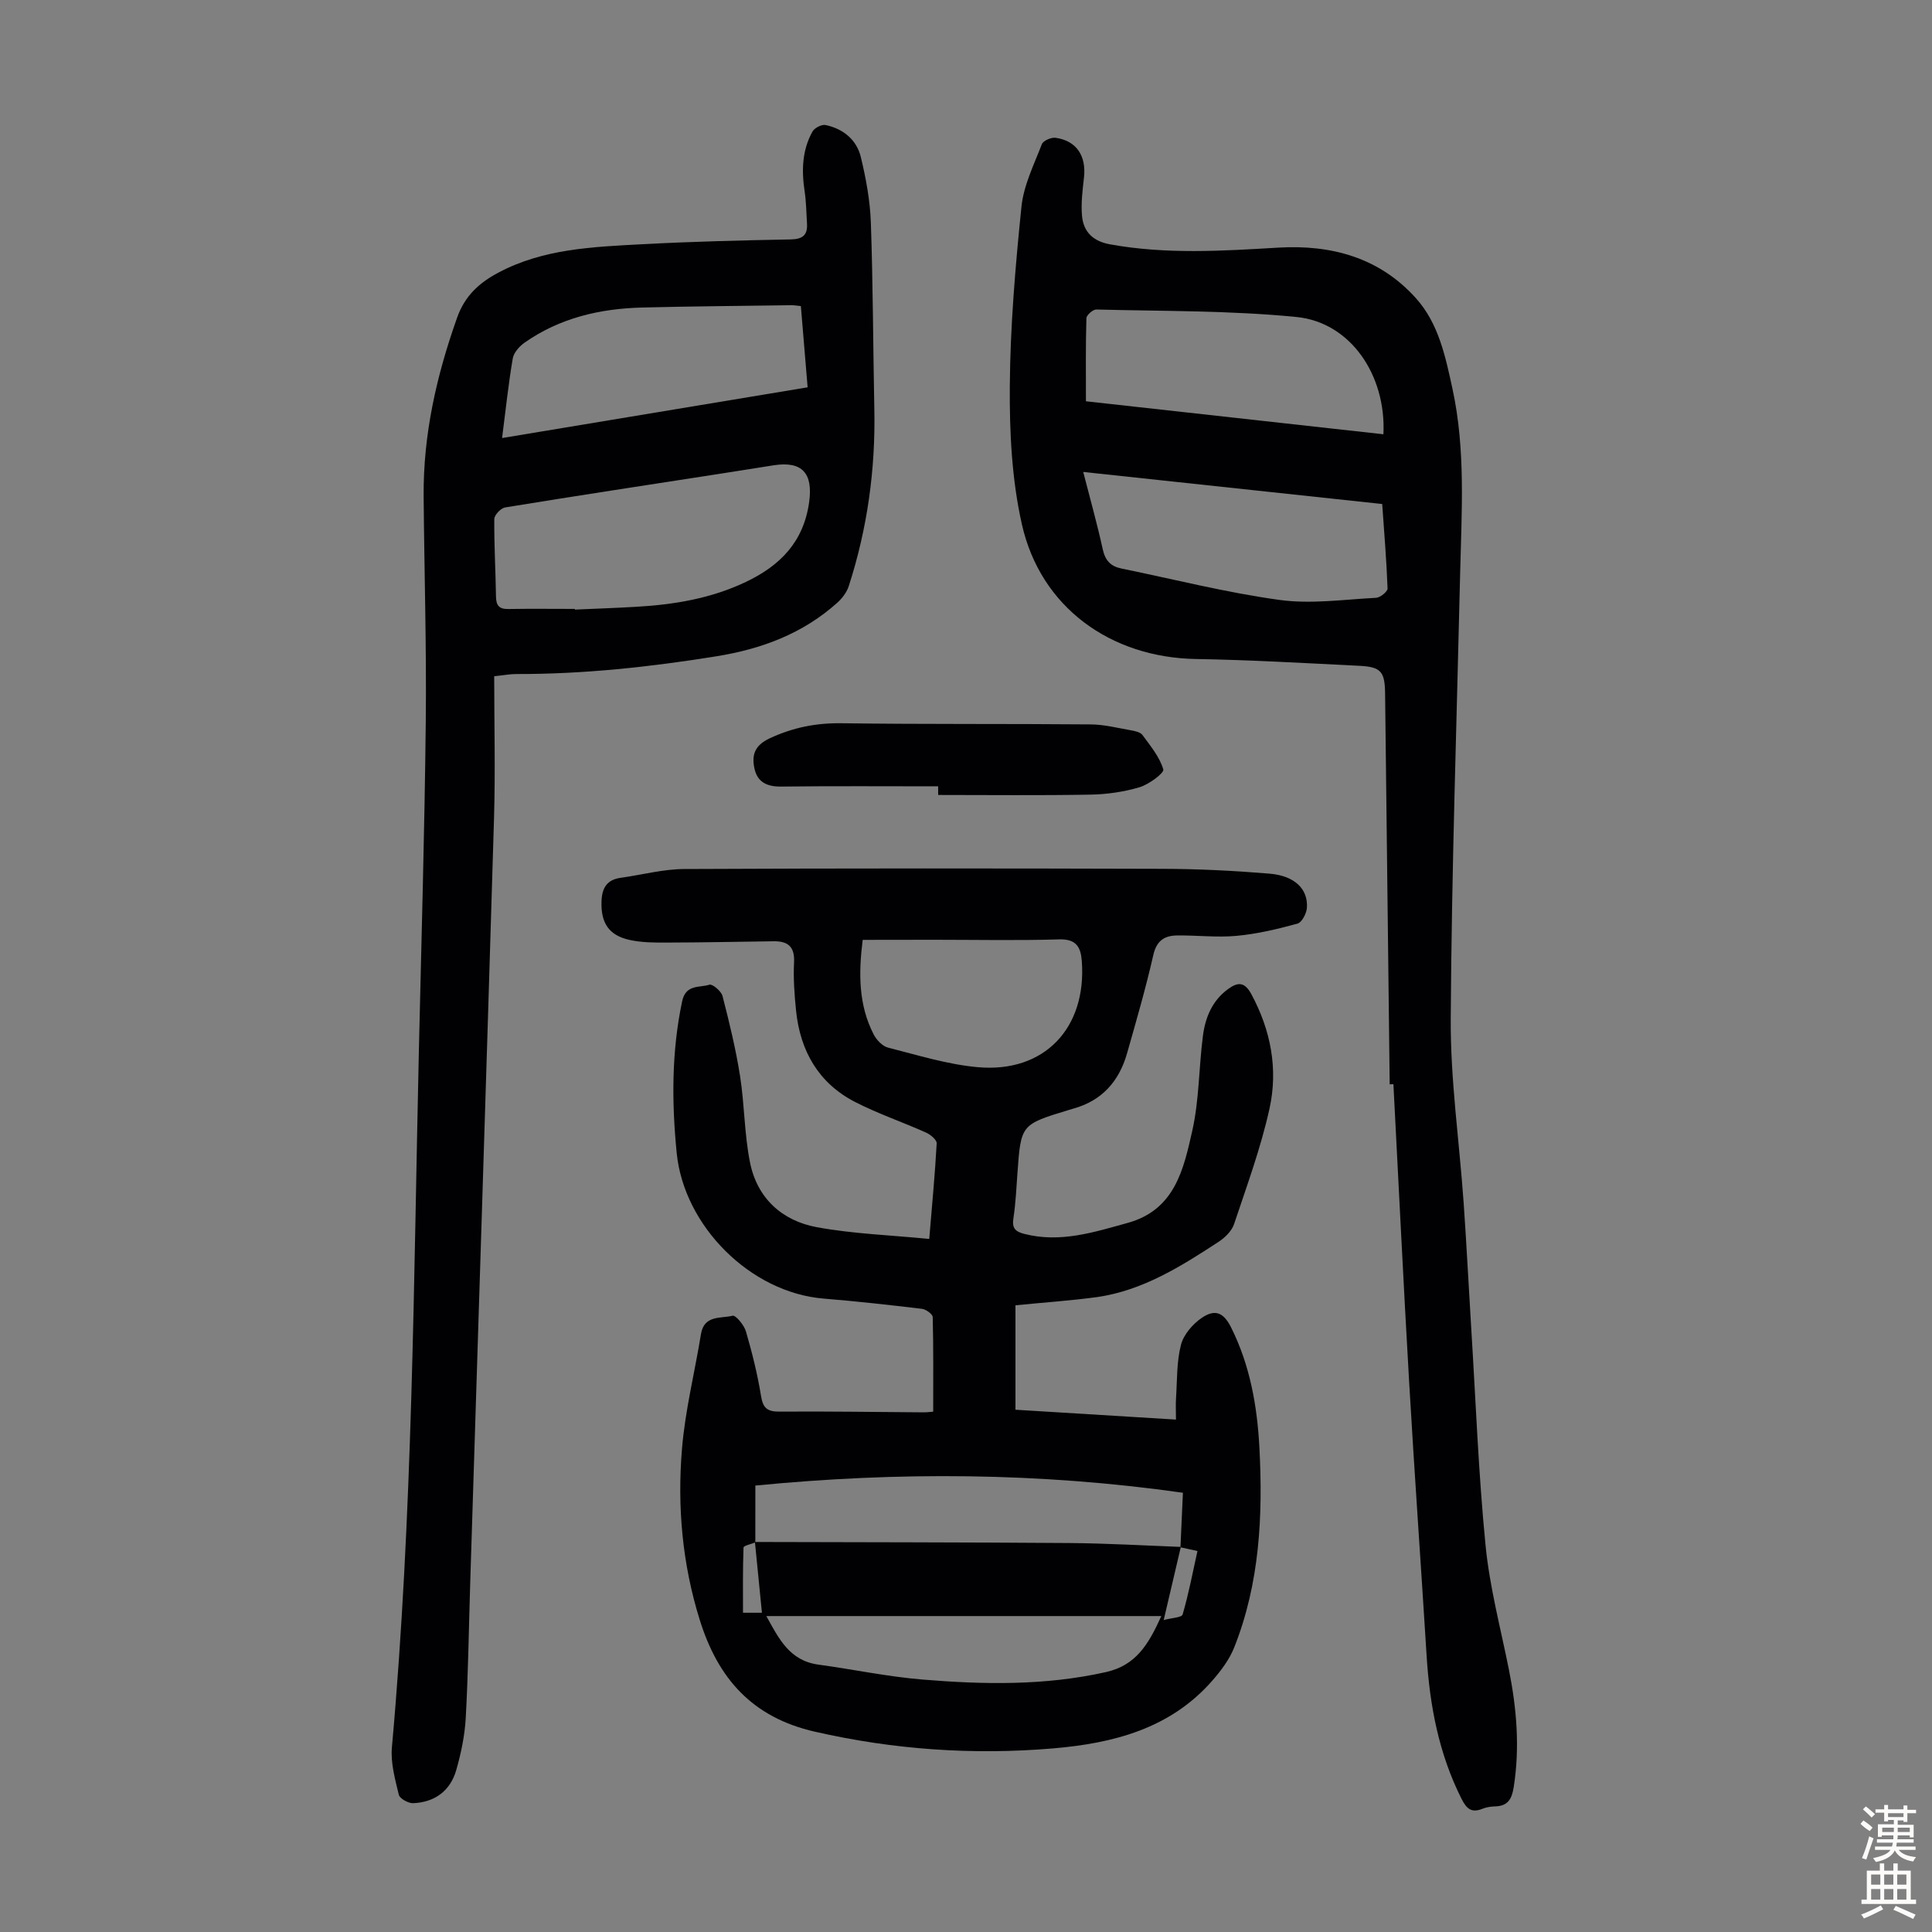
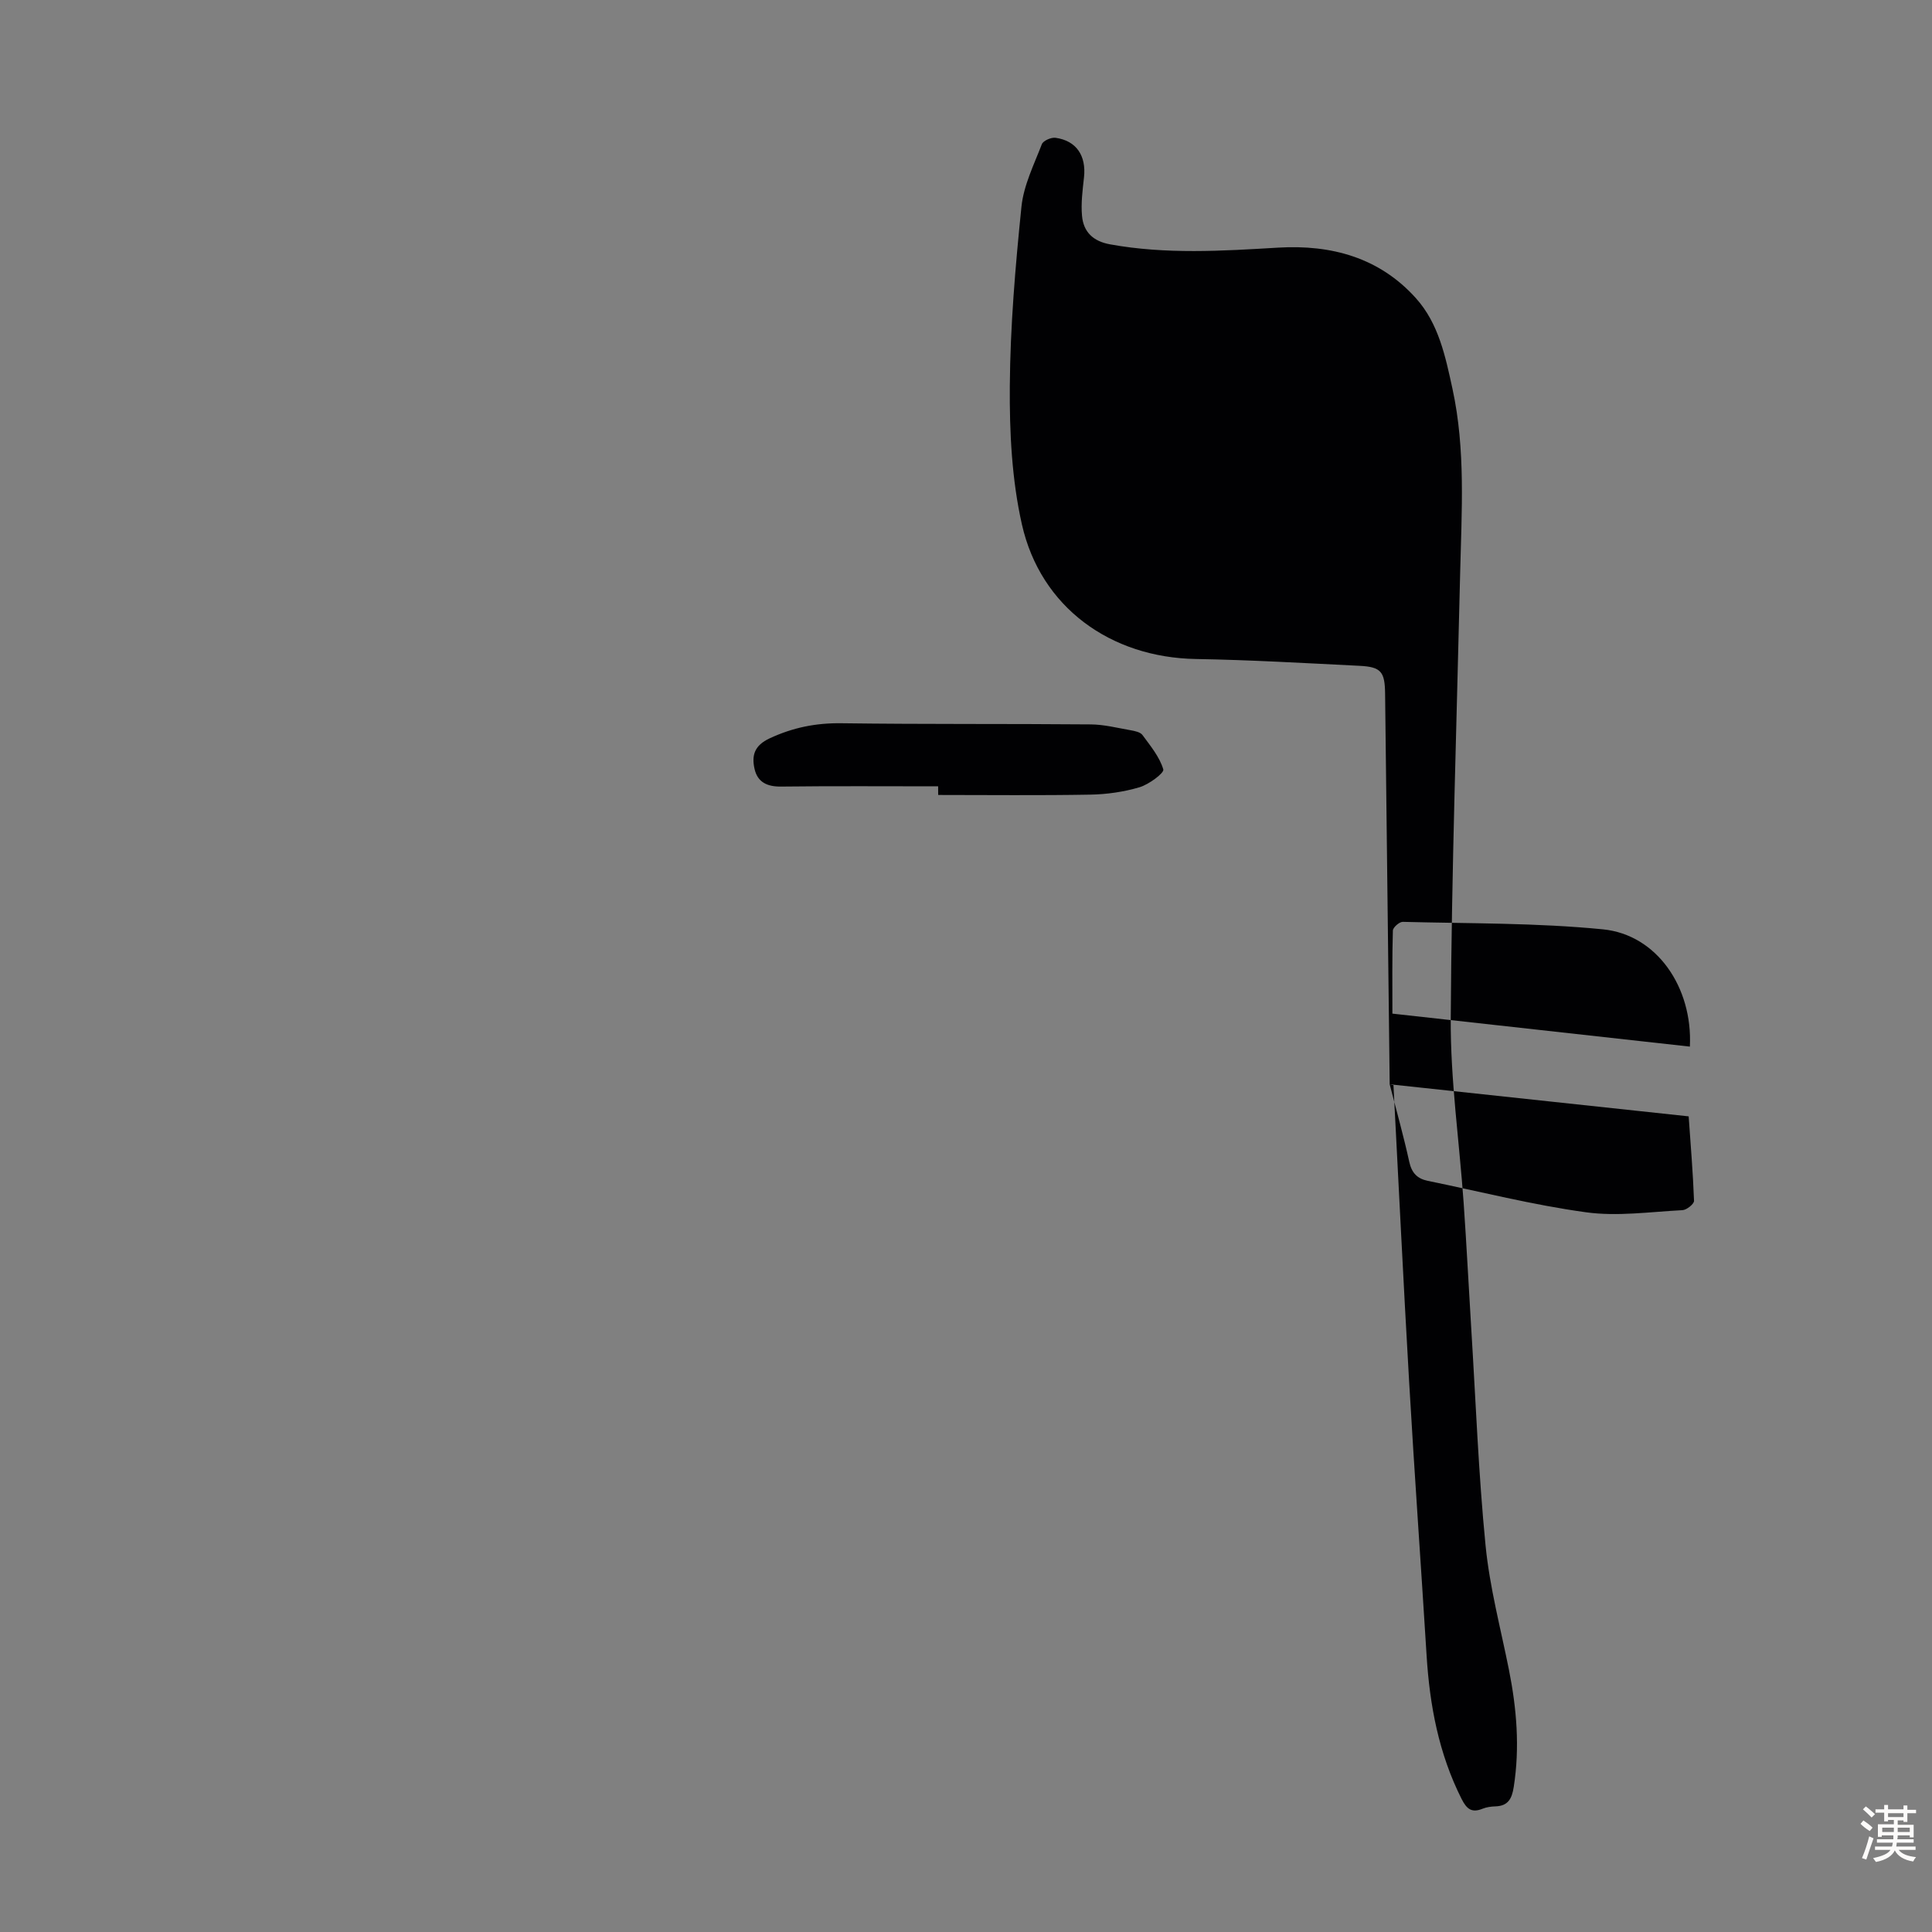
<svg xmlns="http://www.w3.org/2000/svg" enable-background="new 0 0 400 400" viewBox="0 0 400 400">
  <rect x="0" y="0" width="400" height="400" fill="#808080" stroke="none" />
  <g fill="#010103">
-     <path d="m210.24 270.25v21.62c10.96.67 21.96 1.35 33.23 2.04 0-1.73-.08-3.15.02-4.55.24-3.66.11-7.44 1.02-10.94.55-2.12 2.43-4.29 4.3-5.57 2.79-1.9 4.54-1.08 6.07 1.97 3.93 7.85 5.42 16.32 5.87 24.97.73 14.05.06 27.99-5.21 41.27-.99 2.5-2.72 4.81-4.51 6.86-8.71 9.99-20.53 13.01-33.03 14.07-16.58 1.4-32.96.26-49.28-3.46-13-2.96-20.06-11.03-23.83-23.1-3.63-11.6-4.69-23.51-3.69-35.49.66-7.97 2.64-15.82 3.93-23.74.65-3.98 4.12-3.19 6.55-3.79.64-.16 2.38 1.94 2.76 3.25 1.28 4.39 2.39 8.85 3.12 13.35.41 2.52 1.29 3.27 3.82 3.25 9.96-.08 19.92.09 29.88.15.76 0 1.51-.11 1.95-.14 0-6.69.06-13.14-.1-19.59-.02-.61-1.4-1.6-2.23-1.7-6.77-.81-13.56-1.57-20.35-2.12-15.15-1.24-28.93-15-30.43-30.17-1.04-10.54-1.07-20.95 1.13-31.38.75-3.57 3.6-2.78 5.65-3.44.62-.2 2.45 1.34 2.71 2.34 1.41 5.47 2.75 10.98 3.63 16.56.93 5.93.88 12.03 2.06 17.9 1.48 7.39 6.62 12.08 13.85 13.41 7.52 1.38 15.24 1.64 23.26 2.43.59-7.15 1.2-13.46 1.54-19.79.04-.72-1.27-1.81-2.18-2.22-4.88-2.19-9.99-3.92-14.74-6.36-7.54-3.89-11.33-10.54-12.19-18.85-.34-3.33-.59-6.72-.42-10.05.17-3.3-1.32-4.41-4.28-4.36-7.36.1-14.73.25-22.09.27-2.56.01-5.18 0-7.65-.54-4.39-.96-6.01-3.59-5.84-8.05.1-2.74 1.13-4.43 3.97-4.82 4.39-.61 8.77-1.8 13.17-1.82 33.02-.16 66.04-.14 99.06-.04 7.37.02 14.76.39 22.11 1 5.21.44 8 3.19 7.73 7.08-.08 1.17-1.05 3.02-1.96 3.27-4.14 1.13-8.37 2.14-12.63 2.53-4.09.38-8.26-.15-12.39-.08-2.52.05-4.14 1.09-4.81 4.01-1.56 6.86-3.52 13.63-5.45 20.4-1.64 5.77-5.18 9.8-11.13 11.44-.32.09-.64.19-.96.29-9.89 3-9.88 3.01-10.6 13.09-.22 3.12-.37 6.27-.84 9.36-.31 2.04.41 2.72 2.28 3.2 7.44 1.9 14.36-.34 21.38-2.28 9.79-2.7 11.59-11.13 13.38-19.09 1.44-6.38 1.35-13.09 2.2-19.62.49-3.83 1.93-7.35 5.27-9.75 2-1.44 3.38-1.44 4.74 1.07 4.06 7.5 5.58 15.54 3.78 23.71-1.79 8.13-4.7 16.02-7.34 23.93-.48 1.42-1.87 2.79-3.18 3.65-7.78 5.09-15.68 10.07-25.12 11.45-5.58.76-11.15 1.12-16.96 1.71zm-53.94 49c21.73.06 43.47.06 65.2.22 7.67.06 15.33.51 22.98.8-1.13 4.82-2.26 9.64-3.55 15.14 1.61-.44 3.74-.51 3.92-1.15 1.25-4.29 2.09-8.7 3.07-13.14-1.59-.35-2.55-.56-3.52-.77.18-3.85.35-7.7.51-11.29-29.77-4.22-59.04-4.37-88.52-1.49 0 3.98 0 7.88-.01 11.77-.85.35-2.43.68-2.44 1.06-.17 4.49-.11 8.98-.11 13.5h3.92c-.49-4.98-.97-9.82-1.45-14.65zm22.31-124.66c-.87 6.93-.87 13.45 2.26 19.55.59 1.16 1.82 2.46 3 2.76 6.15 1.56 12.31 3.49 18.58 4.05 13.75 1.23 22.55-8.08 21.53-21.95-.22-2.92-1.15-4.62-4.7-4.51-8.6.26-17.21.08-25.82.08-4.9.02-9.79.02-14.85.02zm-19.95 140c2.58 4.65 4.78 9.23 10.77 10.05 7.18.98 14.31 2.49 21.52 3.09 12.7 1.05 25.39 1.29 38.01-1.54 6.23-1.4 8.8-5.69 11.48-11.6-27.47 0-54.34 0-81.78 0z" />
-     <path d="m102.32 140c0 10 .25 19.73-.04 29.44-1.57 52.79-3.28 105.58-4.93 158.37-.29 9.28-.41 18.56-.92 27.83-.2 3.64-.96 7.32-1.97 10.84-1.23 4.3-4.45 6.66-8.92 6.85-1 .04-2.77-.94-2.97-1.74-.77-3.21-1.72-6.6-1.43-9.82 4.33-48.09 4.49-96.33 5.59-144.53.52-22.6 1.18-45.19 1.42-67.79.17-15.55-.31-31.11-.44-46.66-.11-12.8 2.67-25.04 6.94-37.05 1.58-4.45 4.51-7.16 8.52-9.29 9.33-4.96 19.53-5.33 29.68-5.88 10.27-.55 20.56-.81 30.85-1 2.48-.05 3.53-.89 3.38-3.29-.14-2.23-.16-4.47-.49-6.67-.65-4.31-.53-8.52 1.63-12.38.42-.75 1.92-1.52 2.72-1.34 3.64.77 6.43 3.05 7.29 6.65 1.07 4.42 1.91 8.99 2.07 13.53.45 12.86.46 25.73.72 38.59.26 12.52-1.44 24.76-5.29 36.68-.41 1.28-1.37 2.54-2.38 3.45-7.14 6.4-15.65 9.58-25.05 11.09-13.72 2.21-27.47 3.7-41.37 3.67-1.22-.01-2.44.23-4.61.45zm16.7-13.93v.14c4.24-.19 8.48-.33 12.72-.58 7.85-.45 15.5-1.72 22.71-5.16 7.11-3.39 11.92-8.3 13.07-16.47.84-5.98-1.39-8.59-7.33-7.67-3.97.62-7.94 1.27-11.92 1.88-14.57 2.26-29.14 4.47-43.69 6.85-.89.15-2.23 1.56-2.24 2.4-.05 5.36.27 10.73.35 16.09.03 1.84.68 2.58 2.58 2.54 4.59-.08 9.17-.02 13.75-.02zm-15.07-35.38c21.34-3.54 42.2-7.01 63.26-10.5-.49-5.93-.95-11.34-1.4-16.82-.9-.09-1.44-.19-1.99-.18-10.28.15-20.57.22-30.85.48-8.75.22-17.07 2.15-24.36 7.27-1.08.76-2.25 2.07-2.45 3.28-.9 5.26-1.45 10.59-2.21 16.47z" />
-     <path d="m287.72 224.49c-.32-26.95-.64-53.9-.95-80.85-.05-4.56-.81-5.57-5.32-5.79-11.28-.56-22.55-1.22-33.84-1.41-17.67-.3-32.17-10.69-36.04-27.89-2.09-9.27-2.57-19.06-2.5-28.61.09-12.39 1.15-24.8 2.41-37.14.45-4.42 2.59-8.7 4.22-12.94.28-.73 1.94-1.46 2.84-1.33 4.32.6 6.38 3.72 5.89 8.19-.29 2.65-.65 5.35-.41 7.97.3 3.33 2.28 5.26 5.81 5.9 11.58 2.1 23.16 1.37 34.79.68 10.98-.65 20.97 2.03 28.55 10.49 4.7 5.24 6.1 12.09 7.55 18.74 2.74 12.6 1.89 25.38 1.59 38.12-.71 30.75-1.77 61.51-1.95 92.26-.08 12.7 1.78 25.41 2.67 38.12.61 8.7 1.04 17.42 1.58 26.12.93 14.96 1.49 29.96 2.96 44.86.85 8.64 3.12 17.14 4.83 25.68 1.61 8.06 2.29 16.13 1 24.33-.38 2.41-1.16 3.92-3.8 4-.88.03-1.82.15-2.63.48-2.24.91-3.29.11-4.36-2.01-4.73-9.38-6.61-19.38-7.25-29.74-1.17-18.86-2.52-37.71-3.61-56.57-1.19-20.55-2.18-41.11-3.26-61.67-.26.01-.52.01-.77.01zm-63.45-126.78c1.46 5.69 2.91 10.83 4.05 16.04.5 2.29 1.64 3.5 3.83 3.95 10.91 2.23 21.75 5 32.77 6.51 6.52.9 13.31-.1 19.97-.44.87-.04 2.41-1.29 2.39-1.93-.21-5.78-.7-11.56-1.11-17.49-20.61-2.21-40.91-4.39-61.9-6.64zm.56-14.63c20.23 2.24 40.9 4.54 61.59 6.83.61-12.28-6.85-23.18-17.99-24.28-13.74-1.36-27.63-1.19-41.45-1.55-.7-.02-2.03 1.15-2.05 1.8-.17 5.56-.1 11.13-.1 17.2z" />
+     <path d="m287.72 224.49c-.32-26.95-.64-53.9-.95-80.85-.05-4.56-.81-5.57-5.32-5.79-11.28-.56-22.55-1.22-33.84-1.41-17.67-.3-32.17-10.69-36.04-27.89-2.09-9.27-2.57-19.06-2.5-28.61.09-12.39 1.15-24.8 2.41-37.14.45-4.42 2.59-8.7 4.22-12.94.28-.73 1.94-1.46 2.84-1.33 4.32.6 6.38 3.72 5.89 8.19-.29 2.65-.65 5.35-.41 7.97.3 3.33 2.28 5.26 5.81 5.9 11.58 2.1 23.16 1.37 34.79.68 10.98-.65 20.97 2.03 28.55 10.49 4.7 5.24 6.1 12.09 7.55 18.74 2.74 12.6 1.89 25.38 1.59 38.12-.71 30.75-1.77 61.51-1.95 92.26-.08 12.7 1.78 25.41 2.67 38.12.61 8.7 1.04 17.42 1.58 26.12.93 14.96 1.49 29.96 2.96 44.86.85 8.64 3.12 17.14 4.83 25.68 1.61 8.06 2.29 16.13 1 24.33-.38 2.41-1.16 3.92-3.8 4-.88.03-1.82.15-2.63.48-2.24.91-3.29.11-4.36-2.01-4.73-9.38-6.61-19.38-7.25-29.74-1.17-18.86-2.52-37.71-3.61-56.57-1.19-20.55-2.18-41.11-3.26-61.67-.26.01-.52.01-.77.01zc1.46 5.69 2.91 10.83 4.05 16.04.5 2.29 1.64 3.5 3.83 3.95 10.91 2.23 21.75 5 32.77 6.51 6.52.9 13.31-.1 19.97-.44.87-.04 2.41-1.29 2.39-1.93-.21-5.78-.7-11.56-1.11-17.49-20.61-2.21-40.91-4.39-61.9-6.64zm.56-14.63c20.23 2.24 40.9 4.54 61.59 6.83.61-12.28-6.85-23.18-17.99-24.28-13.74-1.36-27.63-1.19-41.45-1.55-.7-.02-2.03 1.15-2.05 1.8-.17 5.56-.1 11.13-.1 17.2z" />
    <path d="m194.23 162.8c-10.83 0-21.66-.08-32.49.05-2.88.04-4.89-.87-5.52-3.66s-.04-4.85 3.14-6.33c4.79-2.23 9.55-3.19 14.82-3.12 17.21.23 34.43.09 51.65.24 2.76.02 5.51.73 8.26 1.21.86.15 1.99.38 2.44.98 1.66 2.26 3.56 4.55 4.32 7.13.21.74-2.98 3.11-4.92 3.69-3.27.97-6.78 1.47-10.2 1.53-10.49.19-20.99.07-31.49.07-.01-.6-.01-1.2-.01-1.79z" />
  </g>
  <path d="m385.2 377.6.6-.7c.6.4 1.3.9 1.9 1.5l-.6.7c-.8-.5-1.4-1-1.9-1.5zm.3 7.1c.6-1.4 1.1-2.9 1.5-4.5.3.1.6.3.9.4-.5 1.4-1 2.9-1.5 4.4zm.2-10.1.6-.6c.7.5 1.3 1.1 1.9 1.6l-.7.7c-.6-.6-1.2-1.2-1.8-1.7zm8.4-.8h.8v.9h1.8v.7h-1.8v1.8h-.8v-.3h-1.2v.9h3.3v2.6h-.8v-.4h-2.5c0 .3 0 .6-.1.8h3.4v.7h-3.5c0 .3-.1.6-.1.8h4v.7h-3.5c.7.9 1.9 1.3 3.6 1.5-.2.2-.4.5-.6.9-1.9-.3-3.2-1.1-3.8-2.3-.5 1.1-1.8 2-3.9 2.4-.2-.3-.4-.5-.6-.8 1.9-.4 3.1-.9 3.6-1.7h-3.2v-.7h3.5c.1-.2.1-.5.2-.8h-3.3v-.7h3.4c0-.2 0-.5 0-.8h-2.4v.3h-.8v-2.6h3.3v-.9h-1.2v.3h-.8v-1.8h-1.8v-.7h1.8v-.9h.8v.9h3.2zm-4.4 5.5h2.4c0-.3 0-.6 0-.9h-2.4zm1.2-3.1h3.2v-.8h-3.2zm4.4 2.2h-2.4v.9h2.5v-.9z" fill="#fcfbfa" />
-   <path d="m389.2 385.8h.9v1.5h1.9v-1.5h.9v1.5h2.7v6h1.1v.9h-11.3v-.9h1.1v-6h2.7zm.2 8.7.5.8c-1.2.6-2.5 1.3-4 1.9-.2-.3-.3-.6-.6-.8 1.6-.6 3-1.3 4.1-1.9zm-2-4.3h1.9v-2.1h-1.9zm0 3.1h1.9v-2.2h-1.9zm2.7-3.1h1.9v-2.1h-1.9zm0 3.1h1.9v-2.2h-1.9zm2.4 1.3c1.4.6 2.7 1.2 4.1 1.8l-.5.9c-1.5-.7-2.8-1.4-4.1-1.9zm2.2-6.5h-1.9v2.1h1.9zm-1.9 5.2h1.9v-2.2h-1.9z" fill="#fcfbfa" />
</svg>